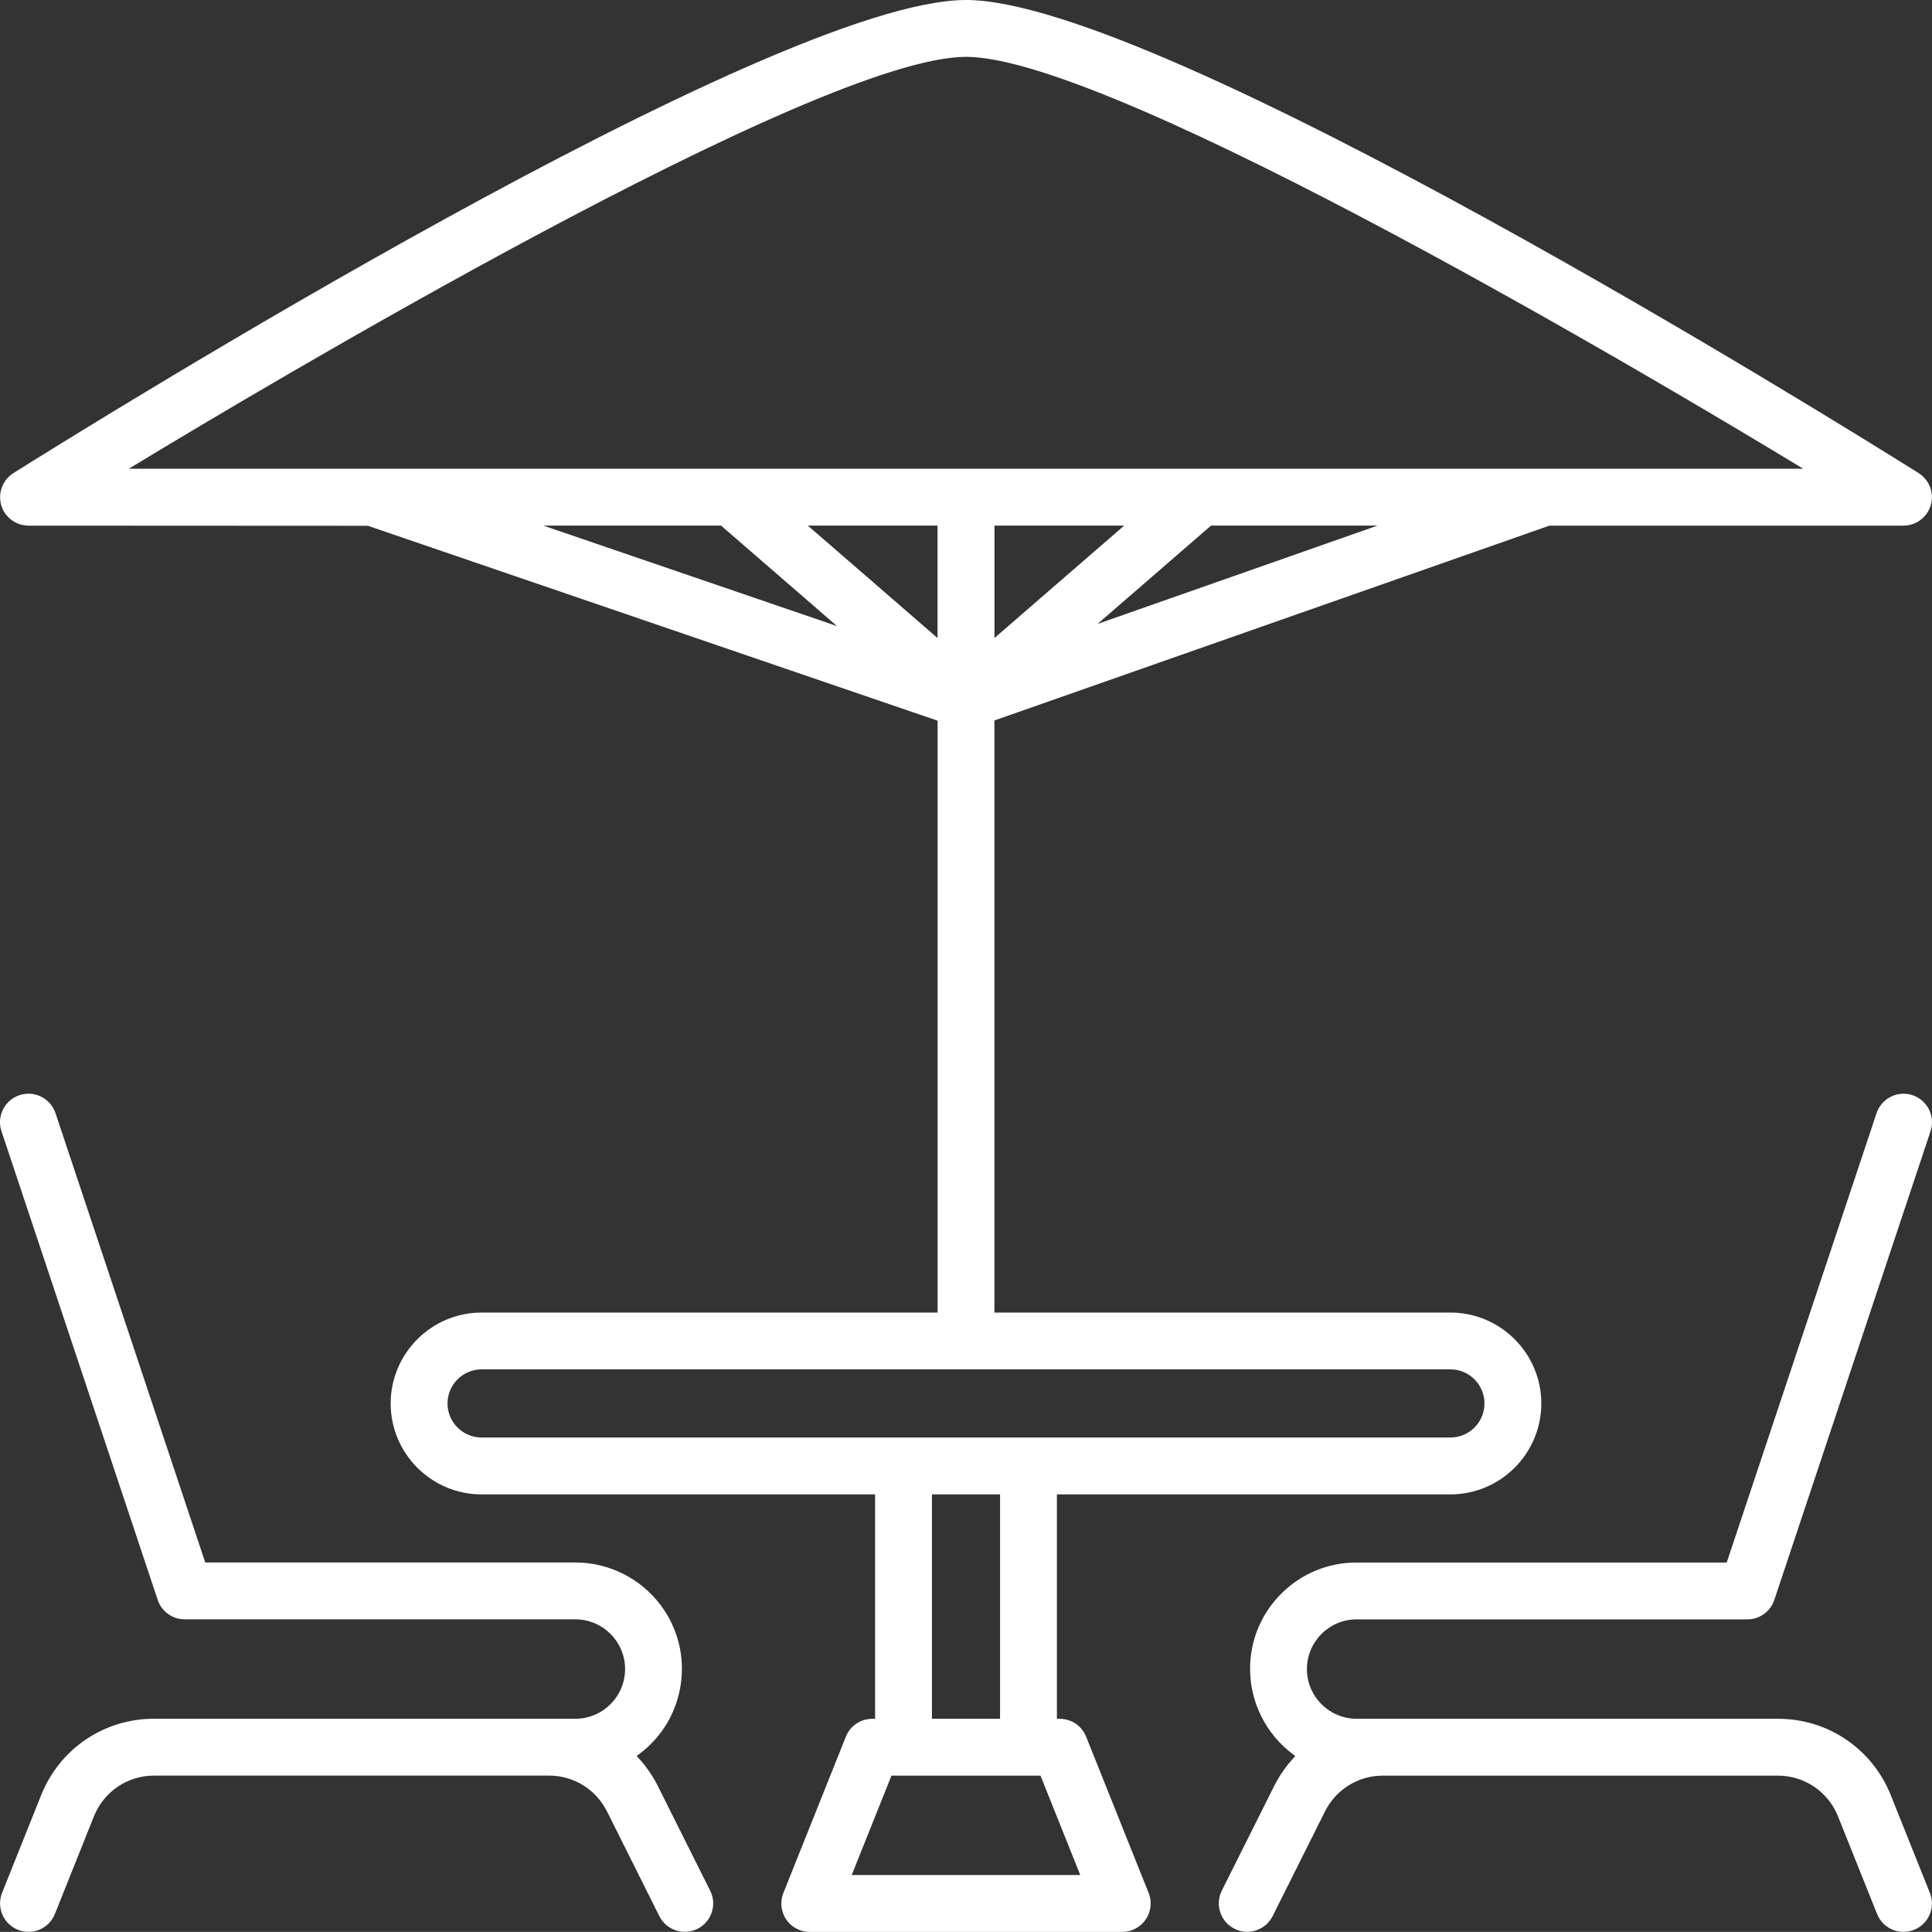
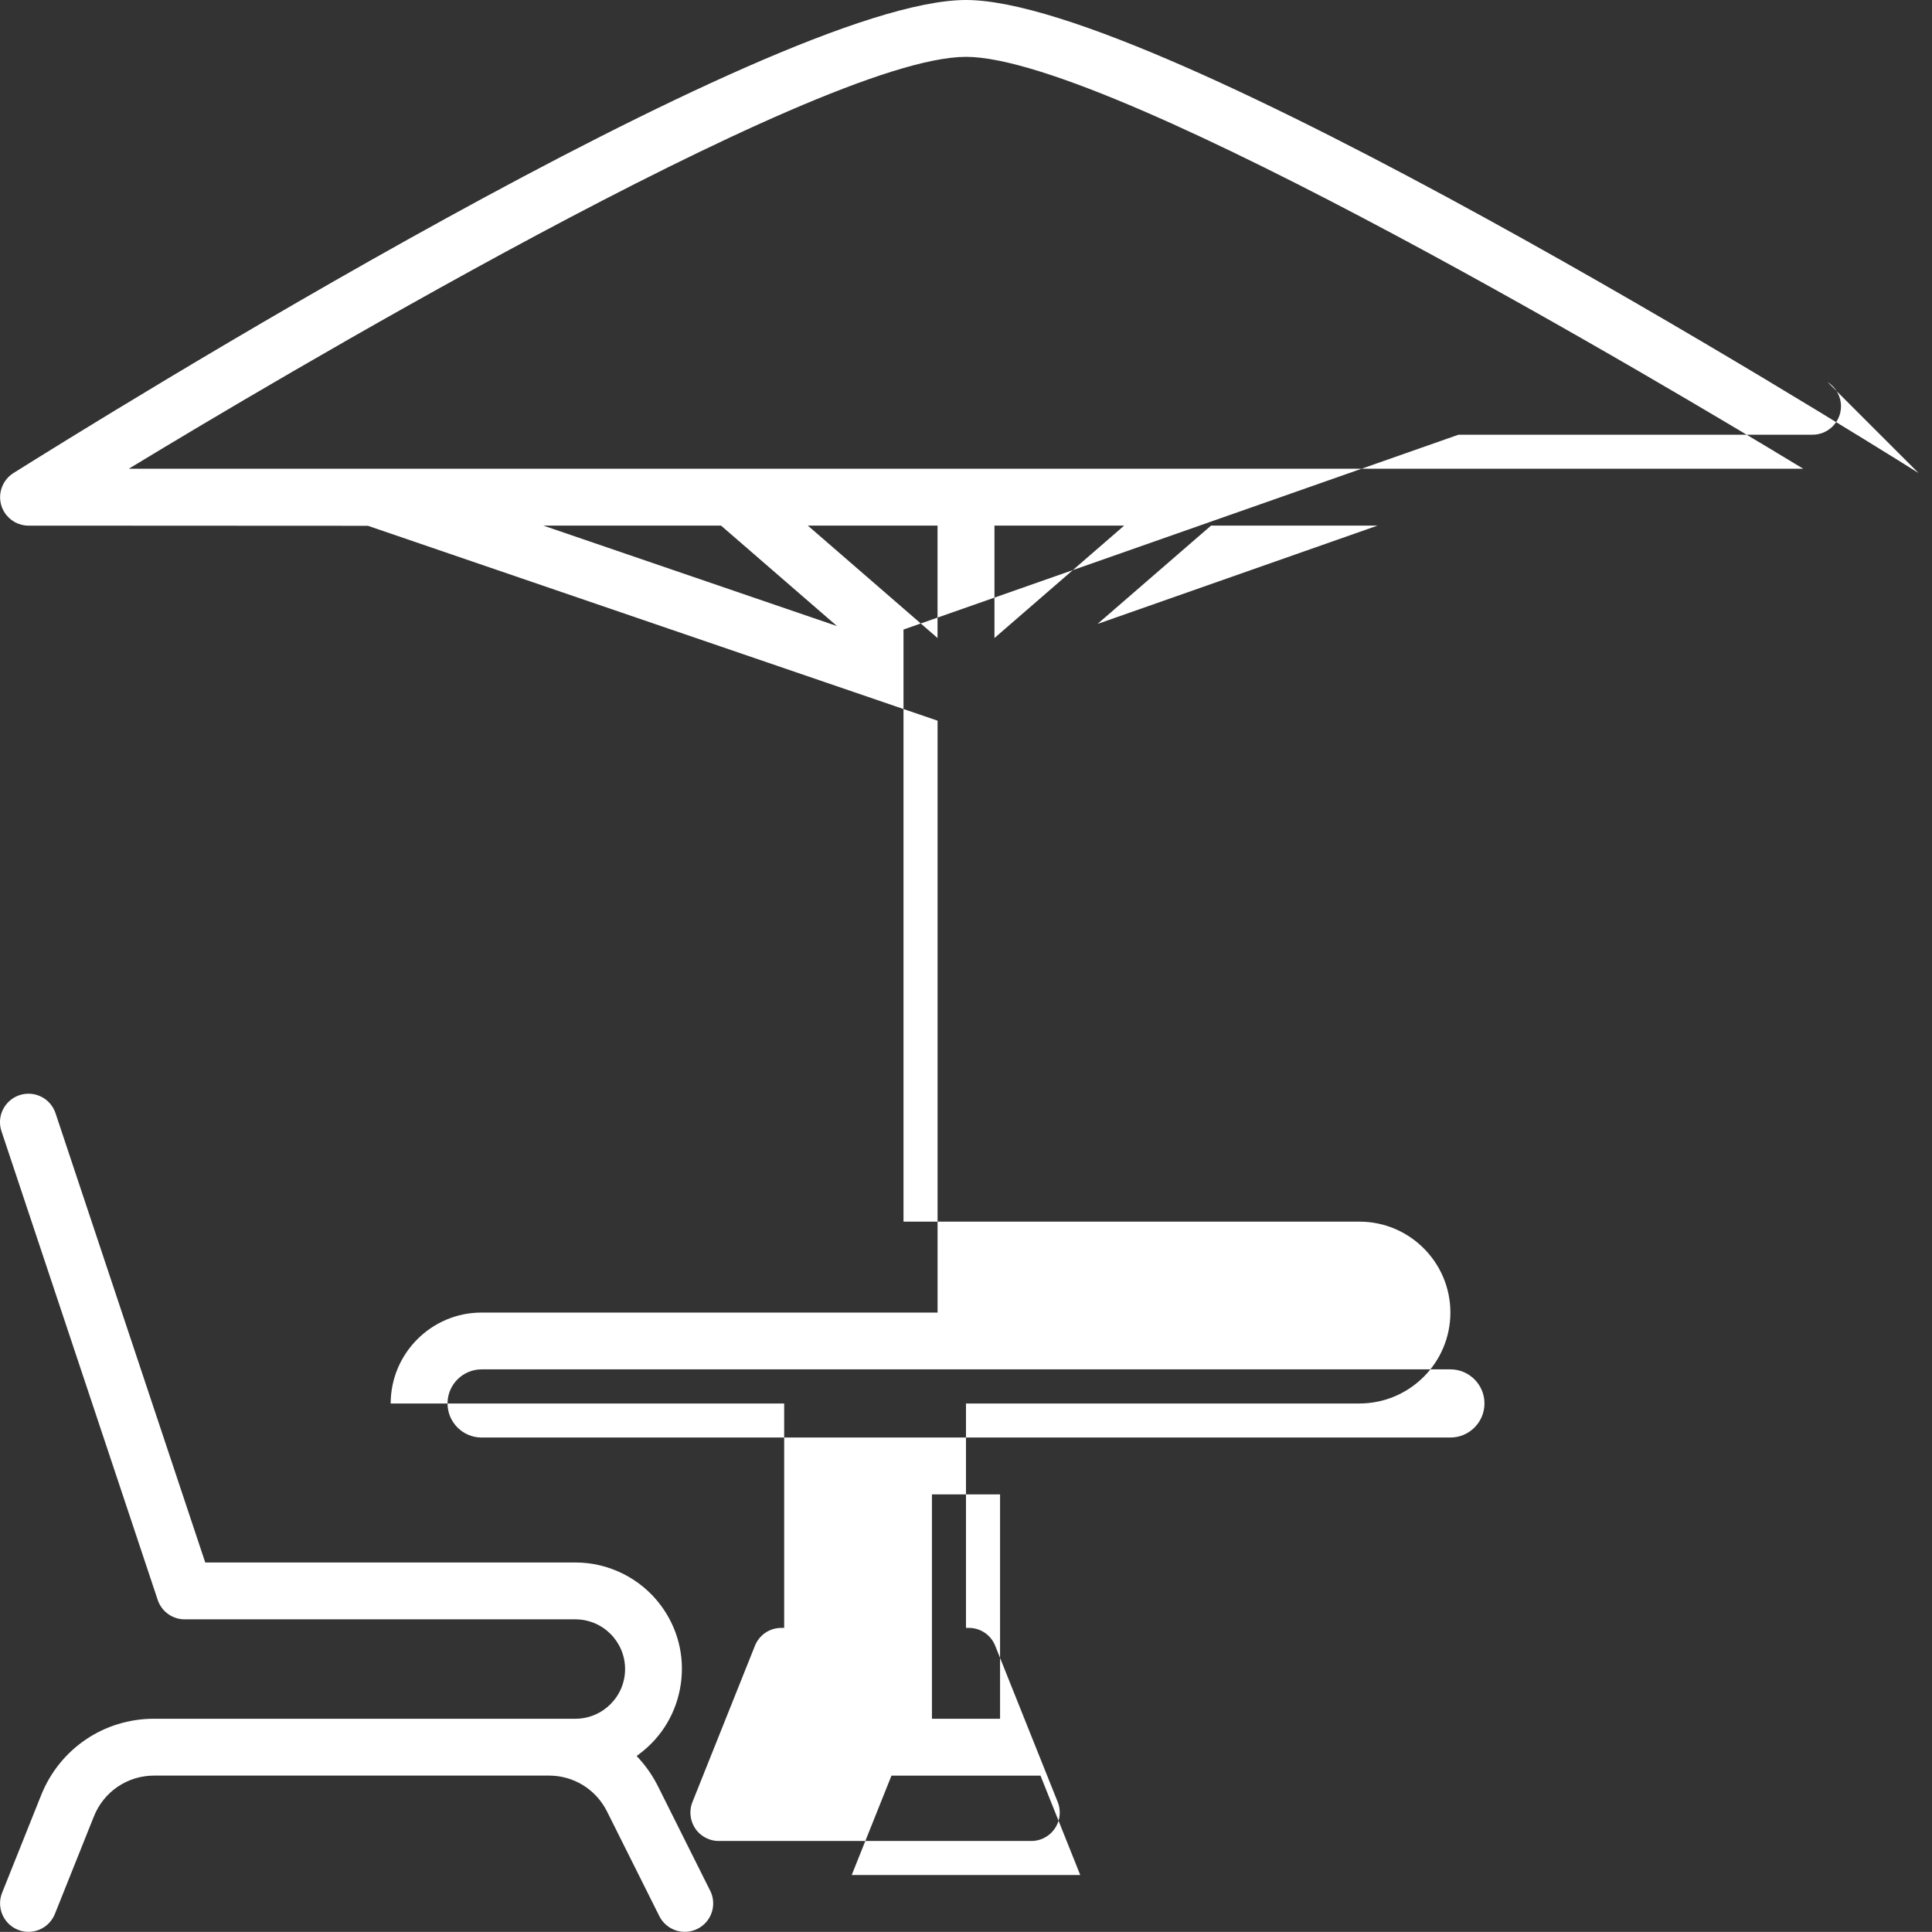
<svg xmlns="http://www.w3.org/2000/svg" id="Livello_2" viewBox="0 0 46.257 46.254">
  <rect x="0" y="0" width="46.257" height="46.254" fill="#333333" stroke="none" />
  <defs>
    <style>.cls-1{fill:#fff;stroke-width:0px;}</style>
  </defs>
  <g id="Livello_1-2">
    <path class="cls-1" d="m17.003,45.268l-1.25-2.501c-.122-.244-.277-.469-.46-.669l-.05-.055.06-.045c.546-.407.899-1.002.997-1.676.097-.673-.073-1.344-.481-1.889-.478-.641-1.24-1.023-2.04-1.023H4.914l-.015-.046-3.57-10.712c-.119-.356-.503-.55-.863-.431-.172.058-.312.179-.394.341-.082.163-.095.348-.037.521l3.741,11.223c.093.278.353.465.646.465h9.354c.656,0,1.19.534,1.19,1.19s-.534,1.19-1.19,1.19H3.688c-1.201,0-2.263.721-2.706,1.838l-.932,2.33c-.139.348.031.746.379.885.169.068.354.065.521-.006.167-.072.296-.204.364-.373l.932-2.33c.236-.597.804-.983,1.447-.983h9.45c.595,0,1.128.331,1.393.864l1.25,2.501c.168.335.577.473.914.304.336-.167.472-.577.304-.913Z" />
-     <path class="cls-1" d="m45.827,46.205c.349-.139.519-.536.379-.885l-.932-2.329c-.443-1.118-1.504-1.839-2.705-1.839h-10.088c-.656,0-1.19-.534-1.19-1.19s.534-1.19,1.19-1.19h9.353c.294,0,.554-.187.647-.465l3.741-11.223c.119-.356-.074-.742-.431-.862-.358-.12-.742.074-.862.431l-3.587,10.758h-8.865c-.679,0-1.317.264-1.799.744-.482.481-.748,1.12-.748,1.8-.001.801.382,1.565,1.023,2.044l.06.045-.05.055c-.183.201-.337.426-.46.67l-1.25,2.498c-.168.336-.031.745.304.913.163.082.347.095.52.037.172-.058.312-.179.394-.341l1.25-2.5c.265-.533.798-.863,1.391-.863h9.451c.643,0,1.21.386,1.447.984l.932,2.329c.068.169.197.301.363.373.166.07.351.073.521.006Z" />
-     <path class="cls-1" d="m45.937,11.327c-1.847-1.159-18.174-11.327-22.808-11.327C18.489,0,2.167,10.168.321,11.327c-.318.2-.414.621-.215.939.126.199.341.319.576.319l8.127.004,13.639,4.666v14.171h-10.917c-1.2,0-2.177.977-2.177,2.177s.977,2.177,2.177,2.177h9.421v5.373h-.068c-.28,0-.528.168-.632.428l-1.496,3.741c-.068.169-.065.353.006.521s.204.296.372.363c.08.033.165.049.253.049h7.482c.375,0,.681-.305.681-.681,0-.087-.016-.172-.049-.253l-1.496-3.74c-.104-.26-.352-.428-.632-.428h-.068v-5.373h9.42c1.201,0,2.178-.977,2.178-2.177s-.977-2.177-2.178-2.177h-10.916v-14.176l.045-.016,13.243-4.649h8.477c.375,0,.681-.305.681-.681,0-.235-.119-.451-.319-.577Zm-32.932,1.257h4.258l.019.016,2.758,2.39-7.035-2.407Zm6.336,0h3.106v2.692l-3.106-2.692Zm6.523,32.309h-5.472l.952-2.38h3.568l.952,2.38Zm-3.551-3.741v-5.373h1.631v5.373h-1.631Zm12.413-8.366c.45,0,.816.366.816.816s-.366.816-.816.816H11.531c-.45,0-.816-.366-.816-.816s.366-.816.816-.816h23.195Zm-10.916-17.51v-2.692h3.106l-3.106,2.692Zm2.467-.337l2.719-2.355h3.986l-6.705,2.355ZM3.083,11.223l.207-.125C5.972,9.472,19.536,1.361,23.128,1.361s17.156,8.11,19.839,9.737l.207.125H3.083Z" />
+     <path class="cls-1" d="m45.937,11.327c-1.847-1.159-18.174-11.327-22.808-11.327C18.489,0,2.167,10.168.321,11.327c-.318.2-.414.621-.215.939.126.199.341.319.576.319l8.127.004,13.639,4.666v14.171h-10.917c-1.2,0-2.177.977-2.177,2.177h9.421v5.373h-.068c-.28,0-.528.168-.632.428l-1.496,3.741c-.068.169-.065.353.006.521s.204.296.372.363c.08.033.165.049.253.049h7.482c.375,0,.681-.305.681-.681,0-.087-.016-.172-.049-.253l-1.496-3.74c-.104-.26-.352-.428-.632-.428h-.068v-5.373h9.42c1.201,0,2.178-.977,2.178-2.177s-.977-2.177-2.178-2.177h-10.916v-14.176l.045-.016,13.243-4.649h8.477c.375,0,.681-.305.681-.681,0-.235-.119-.451-.319-.577Zm-32.932,1.257h4.258l.019.016,2.758,2.39-7.035-2.407Zm6.336,0h3.106v2.692l-3.106-2.692Zm6.523,32.309h-5.472l.952-2.38h3.568l.952,2.38Zm-3.551-3.741v-5.373h1.631v5.373h-1.631Zm12.413-8.366c.45,0,.816.366.816.816s-.366.816-.816.816H11.531c-.45,0-.816-.366-.816-.816s.366-.816.816-.816h23.195Zm-10.916-17.51v-2.692h3.106l-3.106,2.692Zm2.467-.337l2.719-2.355h3.986l-6.705,2.355ZM3.083,11.223l.207-.125C5.972,9.472,19.536,1.361,23.128,1.361s17.156,8.11,19.839,9.737l.207.125H3.083Z" />
  </g>
</svg>